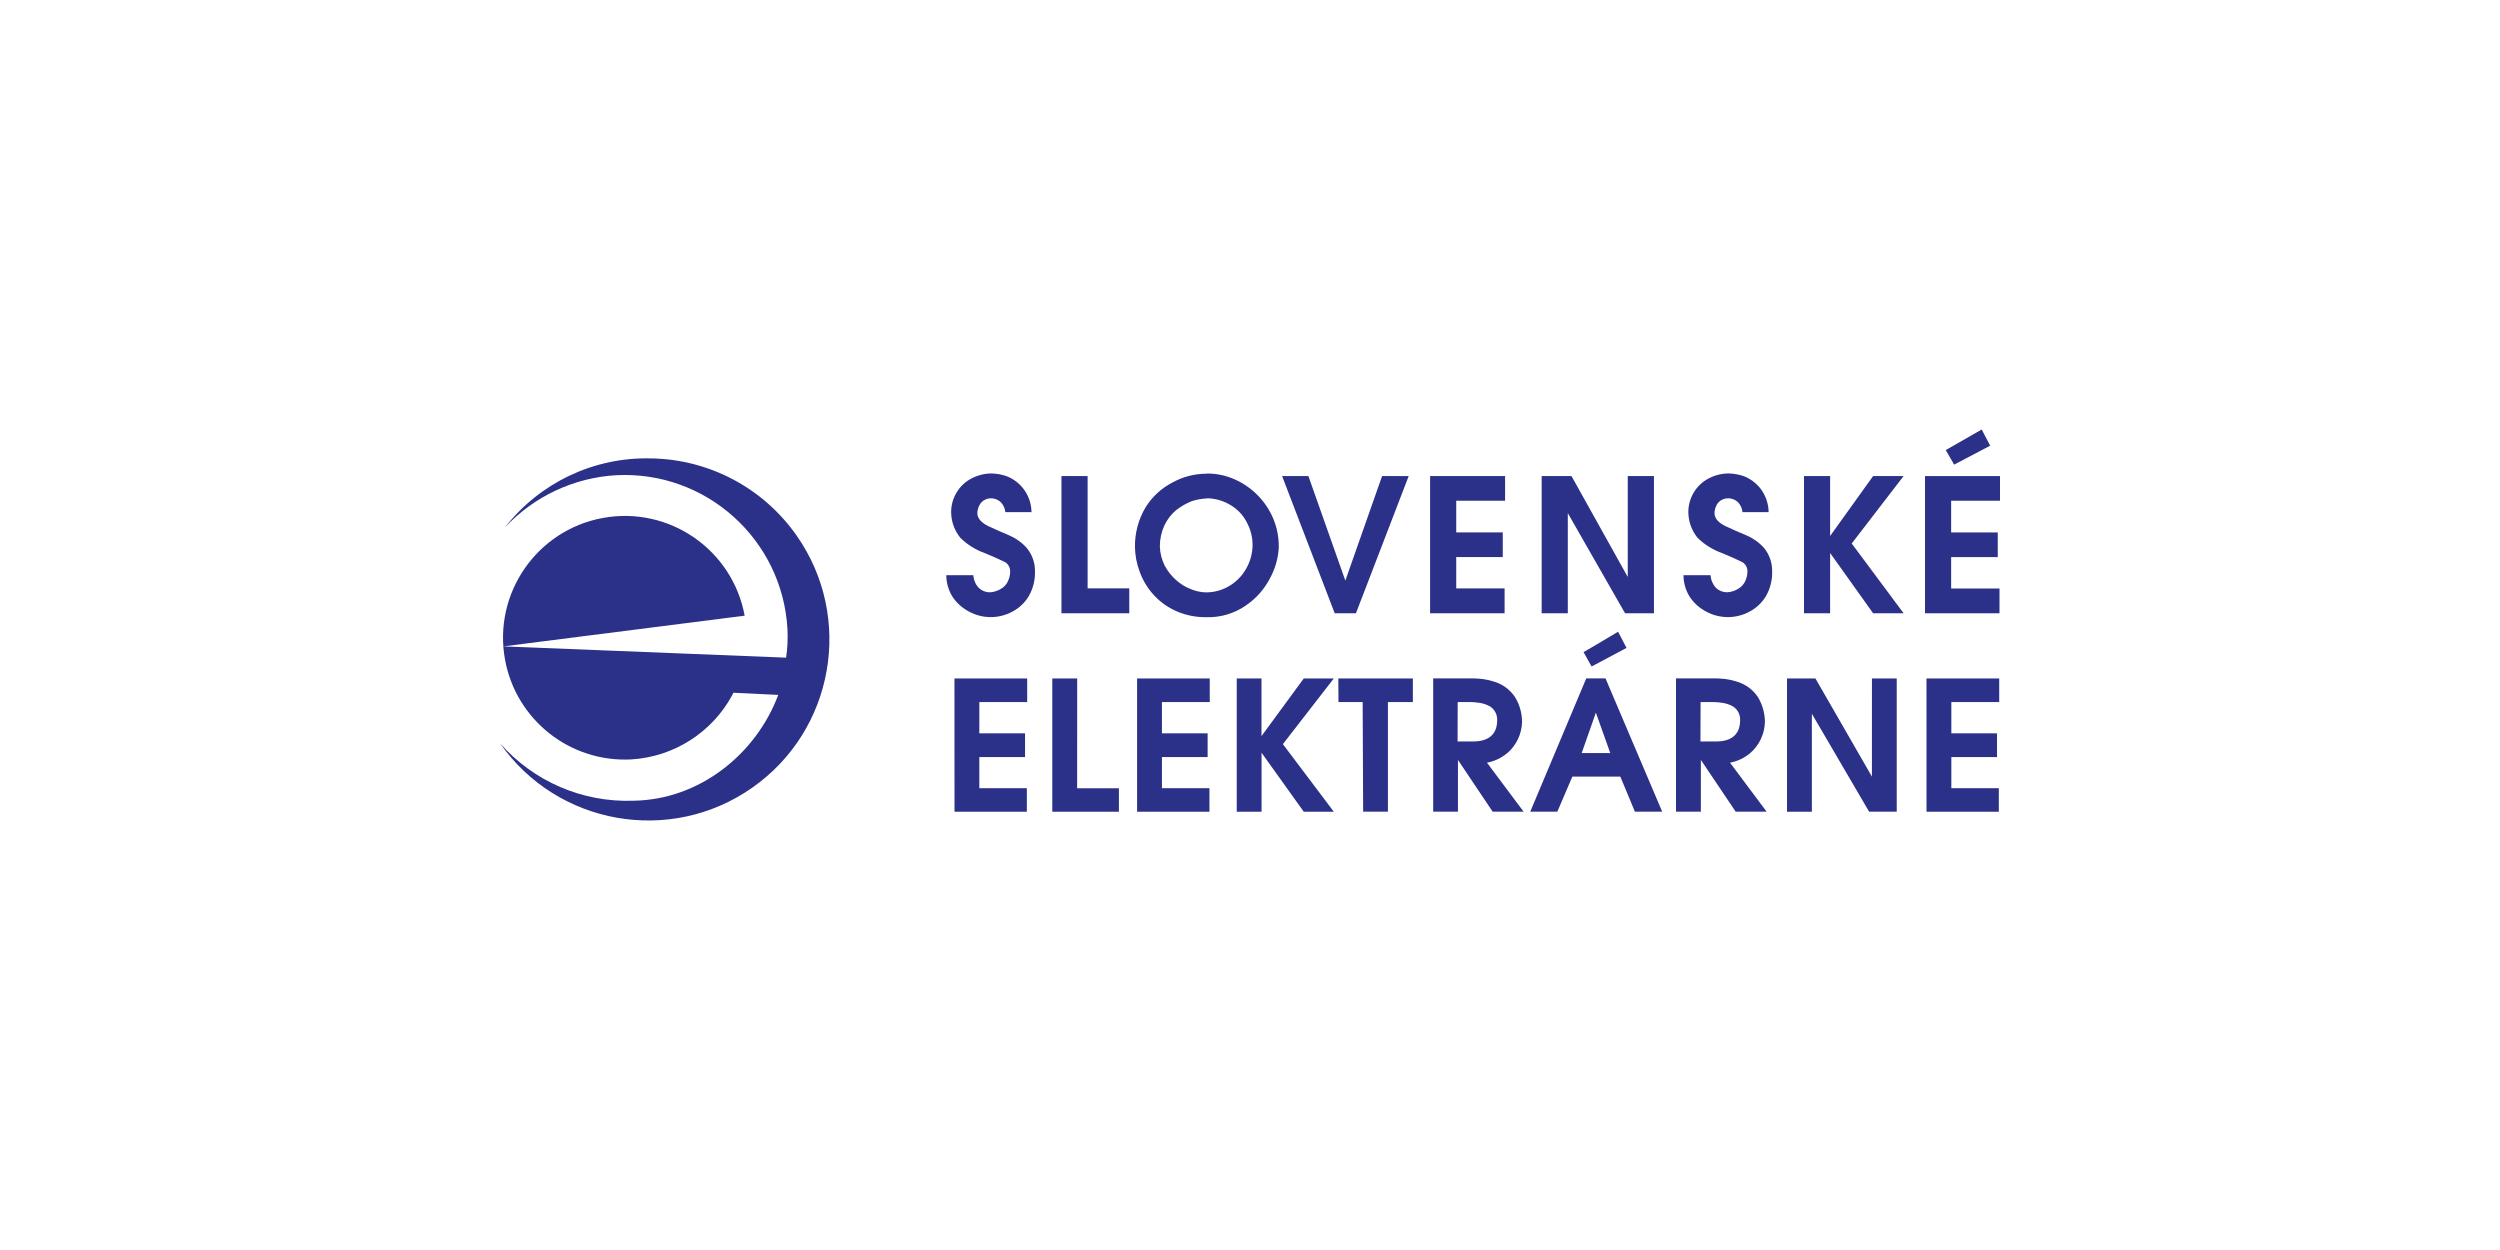
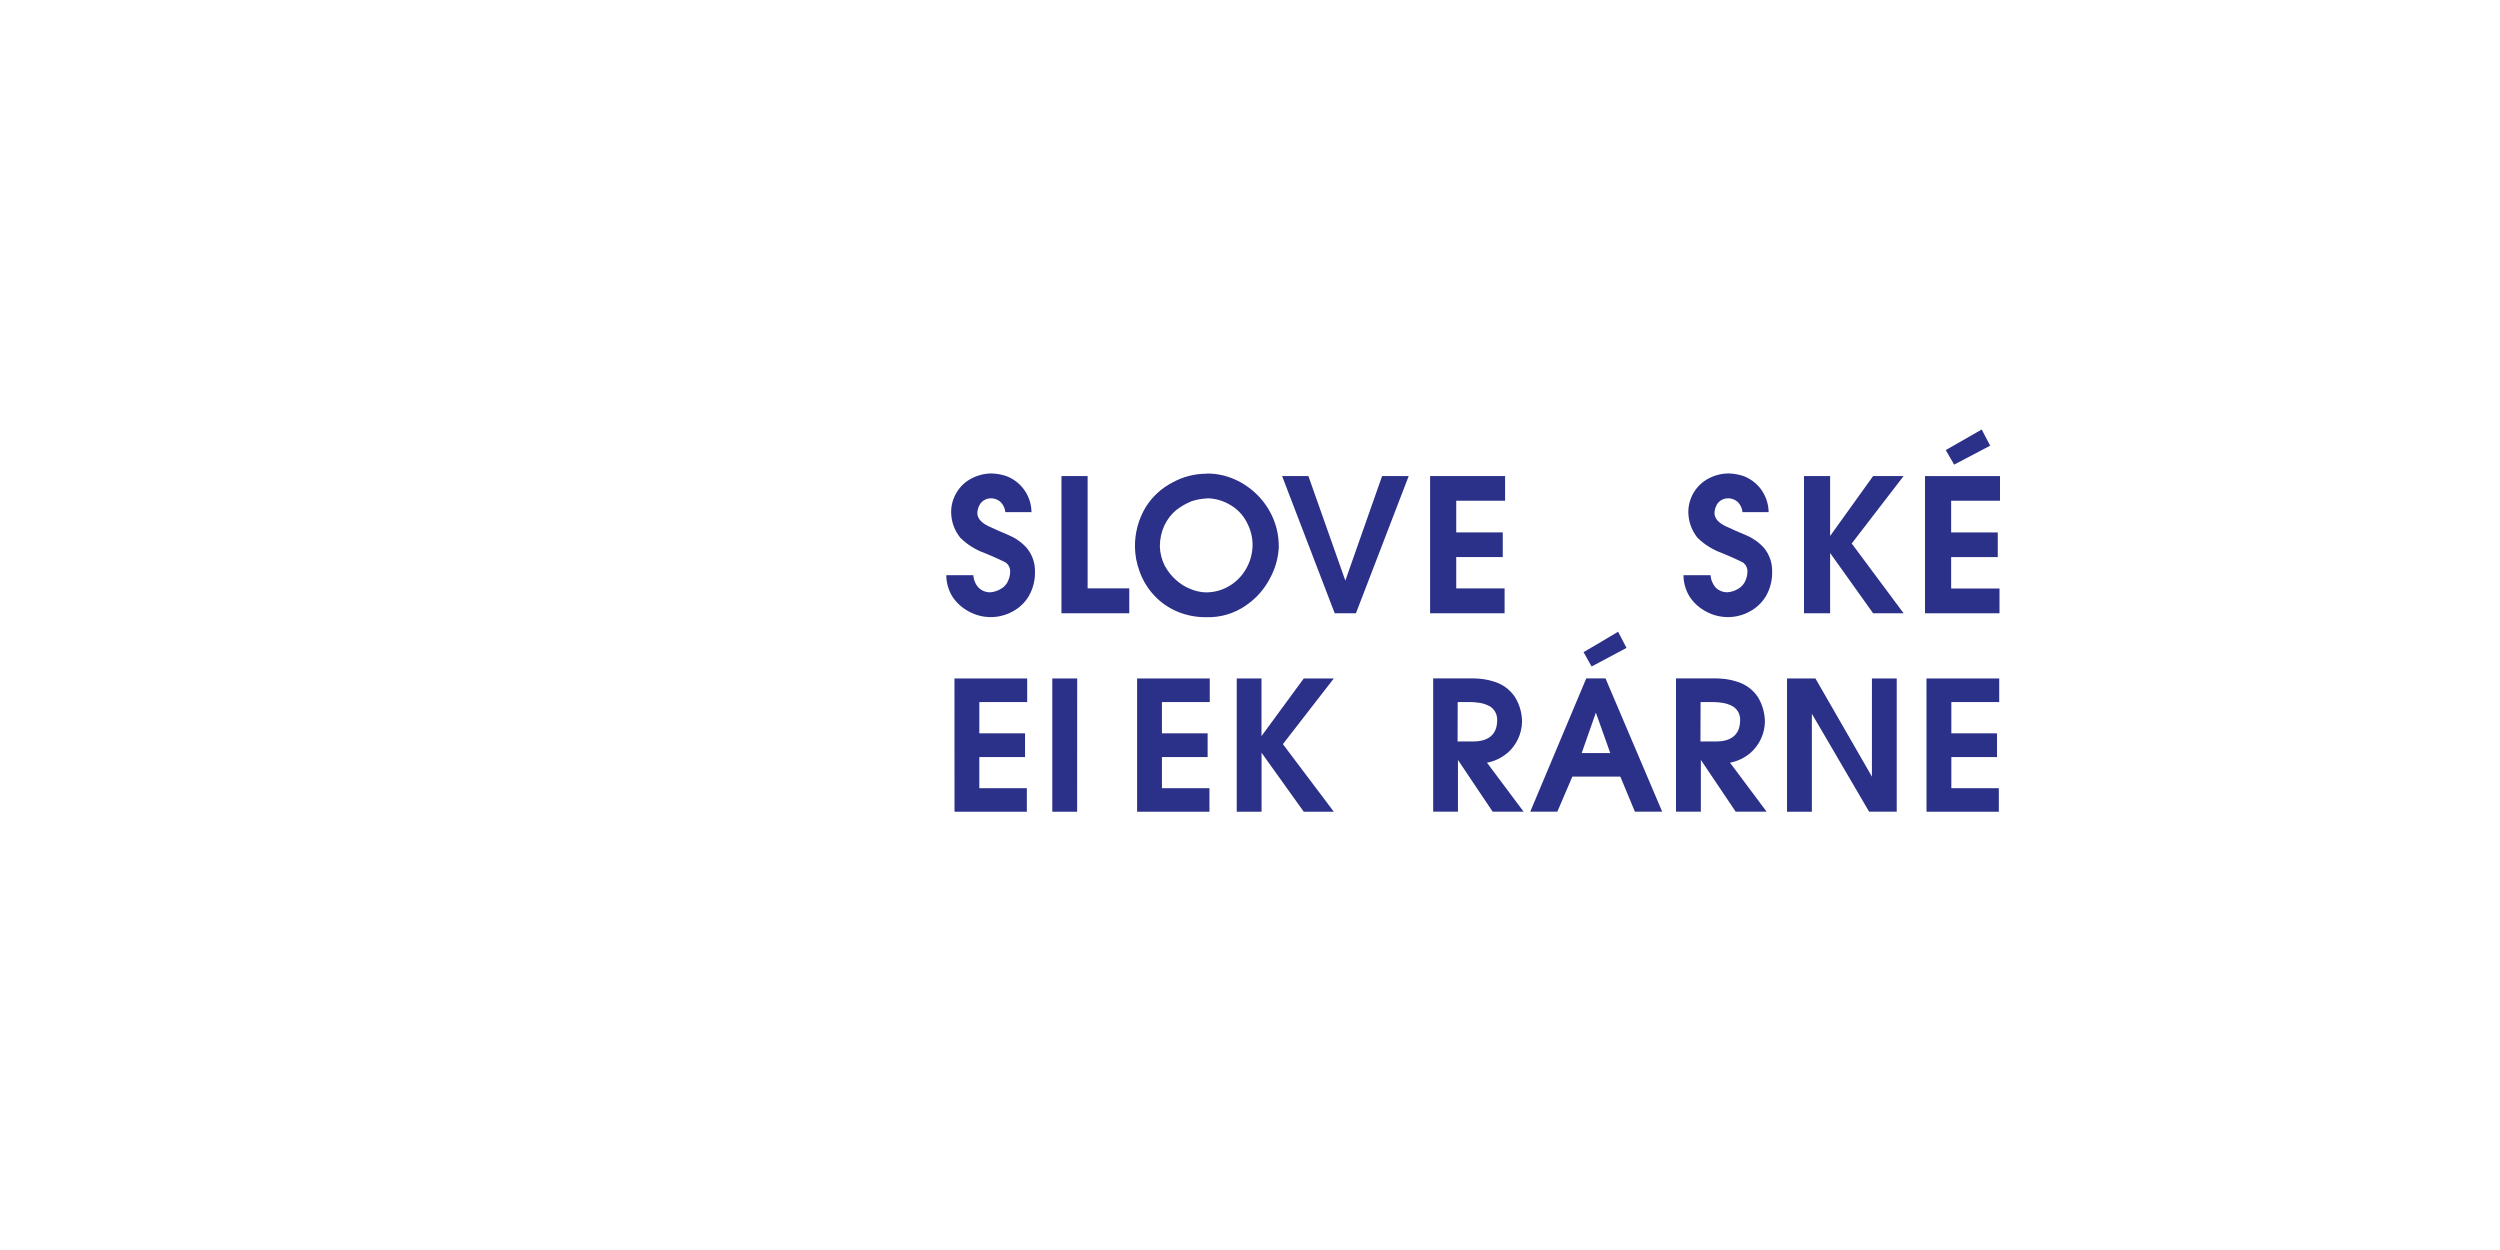
<svg xmlns="http://www.w3.org/2000/svg" version="1.1" id="Layer_1" x="0px" y="0px" viewBox="0 0 500 250" style="enable-background:new 0 0 500 250;" xml:space="preserve">
  <style type="text/css">
	.st0{fill:#2B3089;}
</style>
  <g id="e2273c7c-2cb4-426f-a770-97570b433b87">
    <path id="be04cbd3-7ee5-4ea3-be10-1607c74d33aa" class="st0" d="M201.768,107.038   c-1.34-0.554-2.739-1.176-4.082-1.798c-1.402-0.69-2.126-1.504-2.21-2.448   c-0.036-0.849,0.253-1.68,0.808-2.324c0.506-0.533,1.215-0.828,1.95-0.811   c0.684,0.012,1.342,0.265,1.857,0.715c0.561,0.548,0.909,1.277,0.981,2.058   h5.227c-0.032-3.181-1.991-6.024-4.952-7.186   c-0.981-0.34-2.008-0.527-3.045-0.554c-1.4,0.006-2.778,0.354-4.014,1.012   c-1.236,0.635-2.265,1.609-2.968,2.807c-0.737,1.211-1.115,2.606-1.089,4.023   c0.034,1.834,0.681,3.603,1.838,5.026c1.369,1.352,3.015,2.39,4.825,3.042   c2.185,0.876,3.556,1.566,4.178,1.857c0.677,0.455,1.044,1.251,0.95,2.061   c-0.019,0.505-0.13,1.002-0.328,1.467c-0.255,0.73-0.762,1.344-1.43,1.733   c-0.693,0.449-1.493,0.708-2.318,0.749c-0.815-0.007-1.598-0.323-2.188-0.885   c-0.653-0.693-1.039-1.594-1.089-2.544h-5.41   c0.007,1.524,0.436,3.016,1.238,4.311c0.831,1.255,1.969,2.276,3.305,2.968   c2.71,1.473,5.981,1.473,8.691,0c1.352-0.711,2.481-1.782,3.262-3.095   c0.872-1.518,1.301-3.249,1.238-4.998c0.018-1.707-0.576-3.364-1.674-4.67   c-0.99-1.089-2.207-1.947-3.565-2.513" />
    <path id="a9840512-8898-4408-87ec-5b4f974fb5c0" class="st0" d="M217.522,95.212h-5.23v27.44h13.562   v-4.977h-8.332V95.212z" />
    <path id="f157e69a-b2e5-4d7c-b5f8-7226585d2175" class="st0" d="M230.462,118.663   c1.222,1.436,2.734,2.597,4.438,3.404c1.936,0.91,4.05,1.379,6.19,1.371   h0.164c2.83,0.092,5.613-0.733,7.935-2.352   c2.027-1.38,3.678-3.244,4.803-5.422c0.954-1.733,1.54-3.644,1.721-5.614   c0-0.068,0.04-0.235,0.04-0.43v-0.359c0.006-1.891-0.365-3.765-1.089-5.512   c-1.474-3.51-4.233-6.325-7.713-7.87c-1.738-0.776-3.621-1.176-5.524-1.173   c-0.068,0-0.13,0.034-0.189,0.034c-2.341,0.01-4.643,0.606-6.694,1.733   c-2.232,1.137-4.11,2.865-5.429,4.995c-1.44,2.418-2.175,5.19-2.123,8.004   c0.032,1.594,0.328,3.173,0.876,4.67c0.572,1.663,1.454,3.203,2.6,4.537    M232.913,105.027c0.546-1.158,1.337-2.183,2.318-3.005   c0.958-0.74,2.013-1.345,3.135-1.798c0.936-0.298,1.906-0.477,2.888-0.532   c0.124,0,0.257-0.034,0.39-0.034c1.673,0.076,3.295,0.595,4.701,1.504   c1.336,0.841,2.409,2.041,3.095,3.463c0.718,1.381,1.087,2.916,1.074,4.472   c-0.032,1.682-0.5,3.326-1.359,4.772c-0.825,1.416-2.007,2.59-3.429,3.404   c-1.36,0.785-2.902,1.199-4.472,1.201h-0.133   c-0.988-0.031-1.962-0.241-2.875-0.619c-1.111-0.408-2.132-1.028-3.005-1.826   c-0.931-0.813-1.707-1.788-2.29-2.878c-0.611-1.206-0.946-2.533-0.981-3.884   c-0.003-1.466,0.314-2.915,0.928-4.246" />
    <path id="e19c8fa4-8872-4b78-97a2-c25f24fde893" class="st0" d="M281.739,95.212h-5.32l-7.351,20.916   l-7.388-20.916h-5.261l10.523,27.44h4.246L281.739,95.212z" />
    <path id="a3e51d74-f4d1-45f3-98ec-869d6f84d207" class="st0" d="M300.918,117.676H291.246v-6.261h9.306   v-4.933h-9.306v-6.335h9.771v-4.93h-14.998v27.437h14.899V117.676z" />
-     <path id="b33f61ff-4945-41b6-9805-80be3191d1ed" class="st0" d="M313.561,102.625l11.451,20.024h5.778   V95.209h-5.24v20.188l-11.256-20.188h-5.961v27.44h5.227V102.625z" />
    <path id="f36555d6-f989-4c78-b378-2fd284b9c75e" class="st0" d="M349.203,107.038   c-1.349-0.554-2.745-1.176-4.082-1.798c-1.418-0.69-2.132-1.504-2.213-2.448   c-0.045-0.847,0.238-1.68,0.789-2.324c0.516-0.536,1.234-0.83,1.978-0.811   c0.684,0.014,1.341,0.267,1.857,0.715c0.553,0.552,0.897,1.28,0.972,2.058   h5.224c-0.025-1.774-0.642-3.488-1.752-4.871   c-0.857-1.025-1.954-1.823-3.194-2.321c-0.979-0.339-2.004-0.525-3.039-0.554   c-1.403,0.009-2.783,0.356-4.023,1.012c-1.232,0.641-2.261,1.613-2.971,2.807   c-0.728,1.215-1.103,2.608-1.083,4.023c0.041,1.832,0.686,3.599,1.835,5.026   c1.377,1.35,3.029,2.388,4.844,3.042c2.166,0.876,3.553,1.566,4.178,1.857   c0.681,0.452,1.05,1.249,0.953,2.061c-0.025,0.504-0.136,1-0.328,1.467   c-0.263,0.726-0.77,1.338-1.433,1.733c-0.698,0.451-1.503,0.709-2.334,0.749   c-0.814-0.01-1.595-0.325-2.188-0.882c-0.641-0.699-1.021-1.597-1.077-2.544   h-5.422c0.009,1.524,0.437,3.015,1.238,4.311   c0.83,1.256,1.968,2.279,3.305,2.971c2.706,1.473,5.975,1.473,8.681,0   c1.354-0.711,2.486-1.782,3.271-3.095c0.872-1.518,1.301-3.249,1.238-4.998   c0.026-1.704-0.56-3.362-1.653-4.67c-0.991-1.088-2.208-1.945-3.565-2.513" />
    <path id="a2528fea-f7c4-4329-88cf-00c549ea2b46" class="st0" d="M374.624,95.212l-8.601,11.987V95.212   h-5.224v27.44h5.224v-12.052l8.601,12.052h6.097l-10.377-13.952l10.377-13.488   H374.624z" />
    <path id="fd16785f-166a-4a1a-9513-6c7a122e7cf1" class="st0" d="M400,100.146v-4.93h-14.998v27.44h14.896   v-4.952h-9.669v-6.286h9.322v-4.93h-9.322v-6.342H400z" />
    <path id="a26a0025-7a17-45a1-aa98-53771a0ae15d" class="st0" d="M398.035,89.134l-1.693-3.234l-7.193,4.116   l1.677,2.909L398.035,89.134z" />
    <path id="b5ebd84f-1569-4662-b26c-95ca21a97e19" class="st0" d="M190.902,162.342h14.466v-4.701h-9.502   v-6.23h9.143v-4.748h-9.142v-6.246h9.57v-4.729h-14.546L190.902,162.342z" />
-     <path id="f3f005bd-94b4-488a-9482-4316d68dad25" class="st0" d="M215.439,135.688h-4.98v26.657h13.324   v-4.698h-8.356L215.439,135.688z" />
+     <path id="f3f005bd-94b4-488a-9482-4316d68dad25" class="st0" d="M215.439,135.688h-4.98v26.657h13.324   h-8.356L215.439,135.688z" />
    <path id="bc4a7ca3-0961-4fbf-bb1f-8fa5e86d73a9" class="st0" d="M227.419,162.342h14.472v-4.701h-9.505   v-6.23h9.139v-4.748h-9.139v-6.246h9.563v-4.729H227.419V162.342z" />
    <path id="be43c406-b4e6-4247-963f-31c7ed6205b1" class="st0" d="M260.752,135.688l-8.452,11.532v-11.532   h-4.955v26.657h4.967v-11.795l8.44,11.795h6.01l-10.185-13.519l10.185-13.138   H260.752z" />
-     <path id="fcbfbff5-6d7e-4f02-82d5-2808abc55777" class="st0" d="M267.7,140.417h4.831l0.099,21.922   h4.952v-21.922h4.989v-4.729h-14.908L267.7,140.417z" />
    <path id="b7bb3716-2a57-4de7-84e0-e7d72a15547b" class="st0" d="M301.475,150.615   c1.823-1.583,2.89-3.863,2.937-6.277c-0.014-1.716-0.488-3.396-1.374-4.865   c-0.823-1.262-2.001-2.253-3.386-2.847c-1.335-0.536-2.751-0.844-4.188-0.913   c-0.269,0-0.526-0.031-0.78-0.031h-8.047v26.657h4.952v-10.359l3.85,5.75   l3.095,4.608h6.19l-7.329-9.799c1.498-0.278,2.897-0.944,4.057-1.931    M294.682,148.294h-3.166l0.022-7.88h2.64c0.428,0.004,0.855,0.037,1.278,0.099   c0.883,0.072,1.741,0.328,2.519,0.752c0.956,0.594,1.515,1.661,1.458,2.785   c0,2.513-1.359,3.958-3.977,4.206c-0.253,0.028-0.507,0.04-0.761,0.034" />
    <path id="e4443f58-f8cb-45a3-825c-497f9581b049" class="st0" d="M319.181,135.682h-1.931l-11.201,26.657   h5.416l3.005-7.019h9.594l2.919,7.019h5.46l-11.34-26.657H319.181z    M319.181,150.612h-2.844l2.844-8.099v0.034l2.872,8.065H319.181z" />
    <path id="ada2725a-619d-4aa8-b462-9a3992d4ed7d" class="st0" d="M319.185,128.985l-2.476,1.439   l1.606,2.875l0.882-0.464l6.103-3.256l-1.684-3.237L319.185,128.985z" />
    <path id="b4694096-97fb-468d-a894-dca6da3f1186" class="st0" d="M350.051,150.615   c1.823-1.582,2.889-3.863,2.931-6.277c-0.019-1.714-0.491-3.392-1.368-4.865   c-0.826-1.267-2.012-2.258-3.404-2.847c-1.326-0.536-2.734-0.845-4.163-0.913   c-0.275,0-0.532-0.031-0.802-0.031h-8.047v26.657h4.974v-10.359l3.869,5.75   l3.095,4.608h6.19l-7.323-9.799c1.495-0.281,2.891-0.947,4.051-1.931    M343.291,148.294h-3.2l0.025-7.88h2.652c0.432,0.004,0.863,0.037,1.291,0.099   c0.878,0.07,1.73,0.326,2.501,0.752c0.964,0.588,1.526,1.658,1.464,2.785   c0,2.513-1.368,3.958-3.965,4.206c-0.255,0.028-0.511,0.04-0.768,0.034" />
    <path id="fcc12fe7-b4f8-4492-bbb1-e00118e25e13" class="st0" d="M374.383,155.323l-11.3-19.634h-5.679   v26.657h4.967v-19.6l11.451,19.594h5.524v-26.651h-4.958L374.383,155.323z" />
    <path id="ab21516b-60eb-45cd-ab23-f55a8b6c4b45" class="st0" d="M385.305,162.342h14.46v-4.701h-9.495   v-6.23h9.136v-4.748h-9.136v-6.246h9.573v-4.729h-14.546L385.305,162.342z" />
-     <path id="a8e0215b-7e0e-4195-8dca-1536be1aa049" class="st0" d="M130.117,91.678   c-11.349-0.268-22.155,4.856-29.13,13.813   c5.796-6.211,13.76-9.953,22.24-10.449c17.972-0.932,33.305,12.865,34.267,30.835   c0.097,1.889,0.005,3.784-0.275,5.654l-56.532-2.256l48.244-6.14   c-2.44-13.232-15.145-21.981-28.378-19.541   c-13.232,2.44-21.981,15.145-19.541,28.378   c2.218,12.028,13.01,20.547,25.224,19.912   c8.513-0.504,16.16-5.372,20.219-12.872c0.081-0.15,0.155-0.304,0.22-0.461   l8.975,0.427c-4.398,11.761-15.67,20.971-28.966,21.166   c-10.17,0.374-19.969-3.847-26.685-11.495   c11.467,16.384,34.046,20.37,50.43,8.903s20.37-34.046,8.903-50.43   c-6.686-9.553-17.563-15.301-29.222-15.445" />
  </g>
</svg>